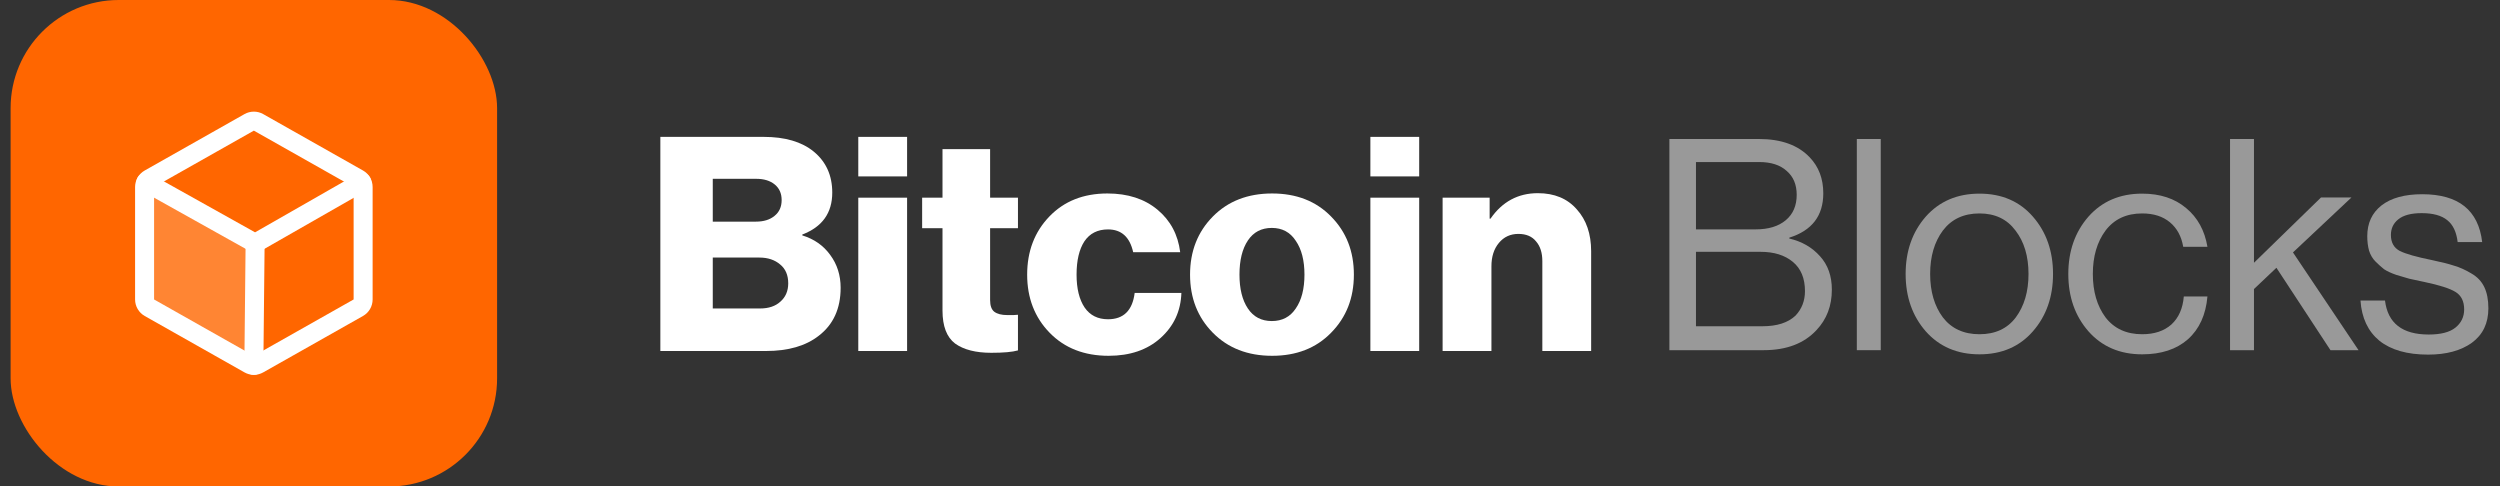
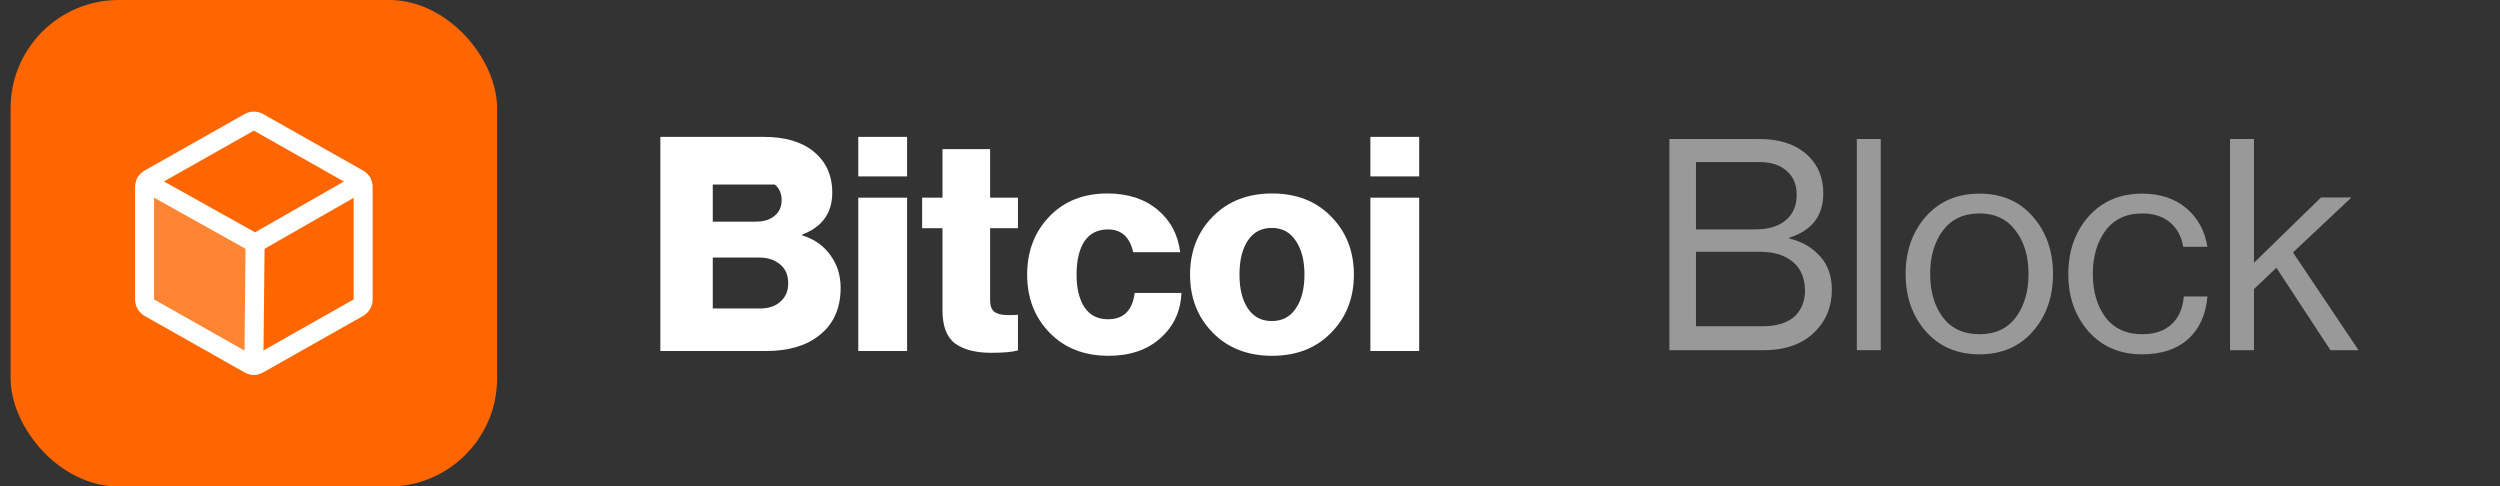
<svg xmlns="http://www.w3.org/2000/svg" width="185" height="36" viewBox="0 0 185 36" fill="none">
  <rect x="0" y="0" width="185" height="36" fill="#333333" stroke="none" />
-   <path d="M48.866 25.974V10.129H56.512C58.093 10.129 59.326 10.491 60.213 11.215C61.129 11.968 61.587 12.98 61.587 14.251C61.587 15.758 60.848 16.792 59.371 17.354V17.42C60.242 17.686 60.929 18.166 61.432 18.86C61.949 19.555 62.207 20.367 62.207 21.298C62.207 22.835 61.668 24.017 60.59 24.844C59.629 25.598 58.329 25.974 56.689 25.974H48.866ZM52.745 22.827H56.246C56.881 22.827 57.384 22.657 57.753 22.318C58.137 21.978 58.329 21.527 58.329 20.966C58.329 20.36 58.13 19.895 57.731 19.57C57.332 19.23 56.822 19.06 56.202 19.06H52.745V22.827ZM52.745 16.401H55.936C56.512 16.401 56.97 16.26 57.31 15.979C57.664 15.699 57.842 15.307 57.842 14.805C57.842 14.317 57.672 13.933 57.332 13.653C56.992 13.372 56.534 13.232 55.958 13.232H52.745V16.401Z" fill="white" />
+   <path d="M48.866 25.974V10.129H56.512C58.093 10.129 59.326 10.491 60.213 11.215C61.129 11.968 61.587 12.98 61.587 14.251C61.587 15.758 60.848 16.792 59.371 17.354V17.42C60.242 17.686 60.929 18.166 61.432 18.86C61.949 19.555 62.207 20.367 62.207 21.298C62.207 22.835 61.668 24.017 60.59 24.844C59.629 25.598 58.329 25.974 56.689 25.974H48.866ZM52.745 22.827H56.246C56.881 22.827 57.384 22.657 57.753 22.318C58.137 21.978 58.329 21.527 58.329 20.966C58.329 20.36 58.13 19.895 57.731 19.57C57.332 19.23 56.822 19.06 56.202 19.06H52.745V22.827ZM52.745 16.401H55.936C56.512 16.401 56.97 16.26 57.31 15.979C57.664 15.699 57.842 15.307 57.842 14.805C57.842 14.317 57.672 13.933 57.332 13.653H52.745V16.401Z" fill="white" />
  <path d="M63.513 25.974V14.628H67.125V25.974H63.513ZM63.513 13.054V10.129H67.125V13.054H63.513Z" fill="white" />
  <path d="M73.357 26.107C72.205 26.107 71.311 25.878 70.675 25.42C70.055 24.948 69.745 24.135 69.745 22.983V16.888H68.238V14.628H69.745V11.037H73.268V14.628H75.329V16.888H73.268V22.207C73.268 22.621 73.372 22.909 73.579 23.071C73.8 23.234 74.118 23.315 74.532 23.315C74.65 23.315 74.805 23.315 74.997 23.315C75.189 23.3 75.3 23.293 75.329 23.293V25.93C74.916 26.048 74.258 26.107 73.357 26.107Z" fill="white" />
  <path d="M82.038 26.329C80.235 26.329 78.78 25.76 77.672 24.622C76.564 23.485 76.01 22.052 76.01 20.323C76.01 18.595 76.556 17.162 77.65 16.024C78.743 14.886 80.176 14.317 81.949 14.317C83.456 14.317 84.69 14.716 85.65 15.514C86.61 16.312 87.172 17.361 87.334 18.661H83.855C83.604 17.538 82.983 16.977 81.993 16.977C81.225 16.977 80.641 17.272 80.243 17.863C79.859 18.454 79.666 19.274 79.666 20.323C79.666 21.357 79.866 22.17 80.265 22.761C80.664 23.337 81.24 23.625 81.993 23.625C83.146 23.625 83.803 22.975 83.966 21.675H87.423C87.379 23.02 86.862 24.135 85.872 25.021C84.897 25.893 83.618 26.329 82.038 26.329Z" fill="white" />
  <path d="M92.342 22.827C92.755 23.448 93.346 23.758 94.115 23.758C94.883 23.758 95.474 23.448 95.887 22.827C96.316 22.207 96.53 21.372 96.53 20.323C96.53 19.274 96.316 18.439 95.887 17.819C95.474 17.184 94.883 16.866 94.115 16.866C93.346 16.866 92.755 17.176 92.342 17.797C91.928 18.417 91.721 19.259 91.721 20.323C91.721 21.372 91.928 22.207 92.342 22.827ZM98.502 24.622C97.394 25.76 95.939 26.329 94.137 26.329C92.334 26.329 90.871 25.76 89.749 24.622C88.626 23.485 88.064 22.052 88.064 20.323C88.064 18.595 88.626 17.162 89.749 16.024C90.871 14.886 92.334 14.317 94.137 14.317C95.939 14.317 97.394 14.886 98.502 16.024C99.625 17.162 100.187 18.595 100.187 20.323C100.187 22.052 99.625 23.485 98.502 24.622Z" fill="white" />
  <path d="M101.408 25.974V14.628H105.02V25.974H101.408ZM101.408 13.054V10.129H105.02V13.054H101.408Z" fill="white" />
-   <path d="M106.753 25.974V14.628H110.233V16.179H110.299C111.171 14.923 112.338 14.295 113.801 14.295C115.027 14.295 115.987 14.694 116.682 15.492C117.391 16.275 117.745 17.309 117.745 18.595V25.974H114.133V19.326C114.133 18.705 113.978 18.218 113.668 17.863C113.372 17.494 112.936 17.309 112.36 17.309C111.769 17.309 111.289 17.531 110.92 17.974C110.55 18.417 110.366 18.994 110.366 19.703V25.974H106.753Z" fill="white" />
  <path d="M123.535 25.913V10.286H130.158C131.804 10.286 133.058 10.737 133.917 11.641C134.588 12.34 134.923 13.229 134.923 14.307C134.923 15.969 134.085 17.061 132.409 17.586V17.651C133.342 17.87 134.099 18.307 134.682 18.963C135.265 19.604 135.557 20.427 135.557 21.433C135.557 22.628 135.178 23.626 134.42 24.427C133.502 25.418 132.198 25.913 130.508 25.913H123.535ZM125.502 24.143H130.42C131.498 24.143 132.314 23.881 132.868 23.356C133.334 22.861 133.568 22.256 133.568 21.542C133.568 20.595 133.269 19.874 132.671 19.378C132.074 18.883 131.28 18.635 130.289 18.635H125.502V24.143ZM125.502 16.974H129.917C130.865 16.974 131.608 16.748 132.147 16.296C132.686 15.845 132.956 15.218 132.956 14.417C132.956 13.659 132.708 13.069 132.212 12.646C131.732 12.209 131.054 11.991 130.18 11.991H125.502V16.974Z" fill="white" fill-opacity="0.5" />
  <path d="M137.405 25.913V10.286H139.175V25.913H137.405Z" fill="white" fill-opacity="0.5" />
  <path d="M150.437 24.515C149.447 25.651 148.128 26.22 146.481 26.22C144.835 26.22 143.509 25.651 142.503 24.515C141.512 23.378 141.017 21.965 141.017 20.274C141.017 18.584 141.512 17.171 142.503 16.034C143.509 14.898 144.835 14.329 146.481 14.329C148.128 14.329 149.447 14.898 150.437 16.034C151.428 17.171 151.924 18.584 151.924 20.274C151.924 21.965 151.428 23.378 150.437 24.515ZM143.771 23.487C144.412 24.318 145.316 24.733 146.481 24.733C147.647 24.733 148.543 24.318 149.17 23.487C149.796 22.642 150.11 21.571 150.11 20.274C150.11 18.963 149.789 17.892 149.148 17.061C148.521 16.216 147.632 15.794 146.481 15.794C145.316 15.794 144.412 16.216 143.771 17.061C143.144 17.907 142.831 18.977 142.831 20.274C142.831 21.571 143.144 22.642 143.771 23.487Z" fill="white" fill-opacity="0.5" />
  <path d="M158.52 26.22C156.873 26.22 155.547 25.651 154.542 24.515C153.551 23.378 153.055 21.965 153.055 20.274C153.055 18.584 153.551 17.171 154.542 16.034C155.547 14.898 156.873 14.329 158.52 14.329C159.846 14.329 160.931 14.686 161.776 15.4C162.622 16.1 163.146 17.054 163.35 18.264H161.558C161.427 17.491 161.099 16.887 160.574 16.449C160.05 16.012 159.365 15.794 158.52 15.794C157.354 15.794 156.451 16.216 155.809 17.061C155.183 17.907 154.87 18.977 154.87 20.274C154.87 21.571 155.183 22.642 155.809 23.487C156.451 24.318 157.354 24.733 158.52 24.733C159.423 24.733 160.144 24.493 160.684 24.012C161.223 23.517 161.529 22.824 161.602 21.936H163.35C163.234 23.291 162.753 24.347 161.908 25.105C161.062 25.848 159.933 26.22 158.52 26.22Z" fill="white" fill-opacity="0.5" />
  <path d="M172.455 25.913L168.455 19.815L166.794 21.389V25.913H165.023V10.286H166.794V19.444L171.755 14.613H174.007L169.679 18.679L174.531 25.913H172.455Z" fill="white" fill-opacity="0.5" />
-   <path d="M179.681 26.241C178.136 26.241 176.934 25.899 176.075 25.214C175.229 24.515 174.763 23.524 174.676 22.241H176.49C176.694 23.917 177.772 24.755 179.725 24.755C180.614 24.755 181.269 24.587 181.692 24.252C182.129 23.903 182.348 23.451 182.348 22.897C182.348 22.3 182.136 21.87 181.714 21.608C181.291 21.345 180.519 21.098 179.397 20.864C178.931 20.762 178.559 20.682 178.282 20.624C178.02 20.551 177.699 20.456 177.32 20.34C176.942 20.209 176.643 20.07 176.424 19.925C176.22 19.764 176.009 19.575 175.79 19.356C175.572 19.138 175.412 18.868 175.31 18.548C175.222 18.227 175.178 17.87 175.178 17.477C175.178 16.515 175.528 15.757 176.228 15.204C176.942 14.65 177.947 14.373 179.244 14.373C181.925 14.373 183.404 15.553 183.681 17.914H181.867C181.779 17.171 181.524 16.631 181.102 16.296C180.679 15.947 180.045 15.772 179.2 15.772C178.428 15.772 177.852 15.925 177.473 16.231C177.109 16.522 176.927 16.908 176.927 17.389C176.927 17.943 177.146 18.336 177.583 18.57C178.02 18.788 178.814 19.014 179.965 19.247C180.665 19.393 181.211 19.531 181.604 19.662C182.012 19.779 182.435 19.968 182.872 20.231C183.309 20.478 183.63 20.814 183.834 21.236C184.038 21.659 184.14 22.183 184.14 22.81C184.14 23.917 183.732 24.77 182.916 25.367C182.1 25.95 181.022 26.241 179.681 26.241Z" fill="white" fill-opacity="0.5" />
  <rect x="0.785" width="36" height="36" rx="8" fill="#FF6600" />
  <path opacity="0.2" d="M10.796 13.484C10.733 13.592 10.699 13.715 10.699 13.84V22.16C10.699 22.284 10.732 22.407 10.795 22.514C10.858 22.622 10.948 22.711 11.056 22.772L18.439 26.945C18.545 27.005 18.664 27.036 18.785 27.036V27.036L18.878 18L10.796 13.484L10.796 13.484Z" fill="white" />
  <path fill-rule="evenodd" clip-rule="evenodd" d="M18.886 17.297C19.274 17.301 19.586 17.619 19.582 18.007L19.488 27.043C19.484 27.432 19.166 27.743 18.778 27.739C18.39 27.735 18.078 27.417 18.082 27.029L18.175 17.993C18.179 17.604 18.497 17.293 18.886 17.297Z" fill="white" />
  <path fill-rule="evenodd" clip-rule="evenodd" d="M18.093 8.443C18.304 8.323 18.543 8.261 18.785 8.261C19.028 8.261 19.266 8.323 19.477 8.443L26.86 12.616C27.077 12.738 27.257 12.916 27.383 13.131C27.508 13.346 27.574 13.591 27.574 13.84V22.16C27.574 22.409 27.508 22.654 27.383 22.869C27.257 23.084 27.077 23.262 26.86 23.384L19.477 27.557C19.266 27.677 19.028 27.739 18.785 27.739C18.543 27.739 18.304 27.677 18.093 27.557L10.71 23.384C10.494 23.262 10.313 23.084 10.188 22.869C10.062 22.654 9.996 22.409 9.996 22.16V13.84C9.996 13.591 10.062 13.346 10.188 13.131C10.313 12.916 10.494 12.738 10.71 12.616L11.056 13.228L10.71 12.616L18.093 8.443ZM18.785 9.667L11.402 13.84V22.16L18.785 26.333L26.168 22.16V13.84L18.785 9.667L19.131 9.055L18.785 9.667Z" fill="white" />
  <path fill-rule="evenodd" clip-rule="evenodd" d="M10.182 13.141C10.372 12.802 10.8 12.681 11.139 12.87L18.874 17.192L26.426 12.874C26.763 12.682 27.192 12.799 27.385 13.136C27.578 13.473 27.461 13.902 27.124 14.095L19.227 18.61C19.013 18.733 18.751 18.734 18.535 18.614L10.453 14.098C10.114 13.908 9.993 13.48 10.182 13.141Z" fill="white" />
</svg>